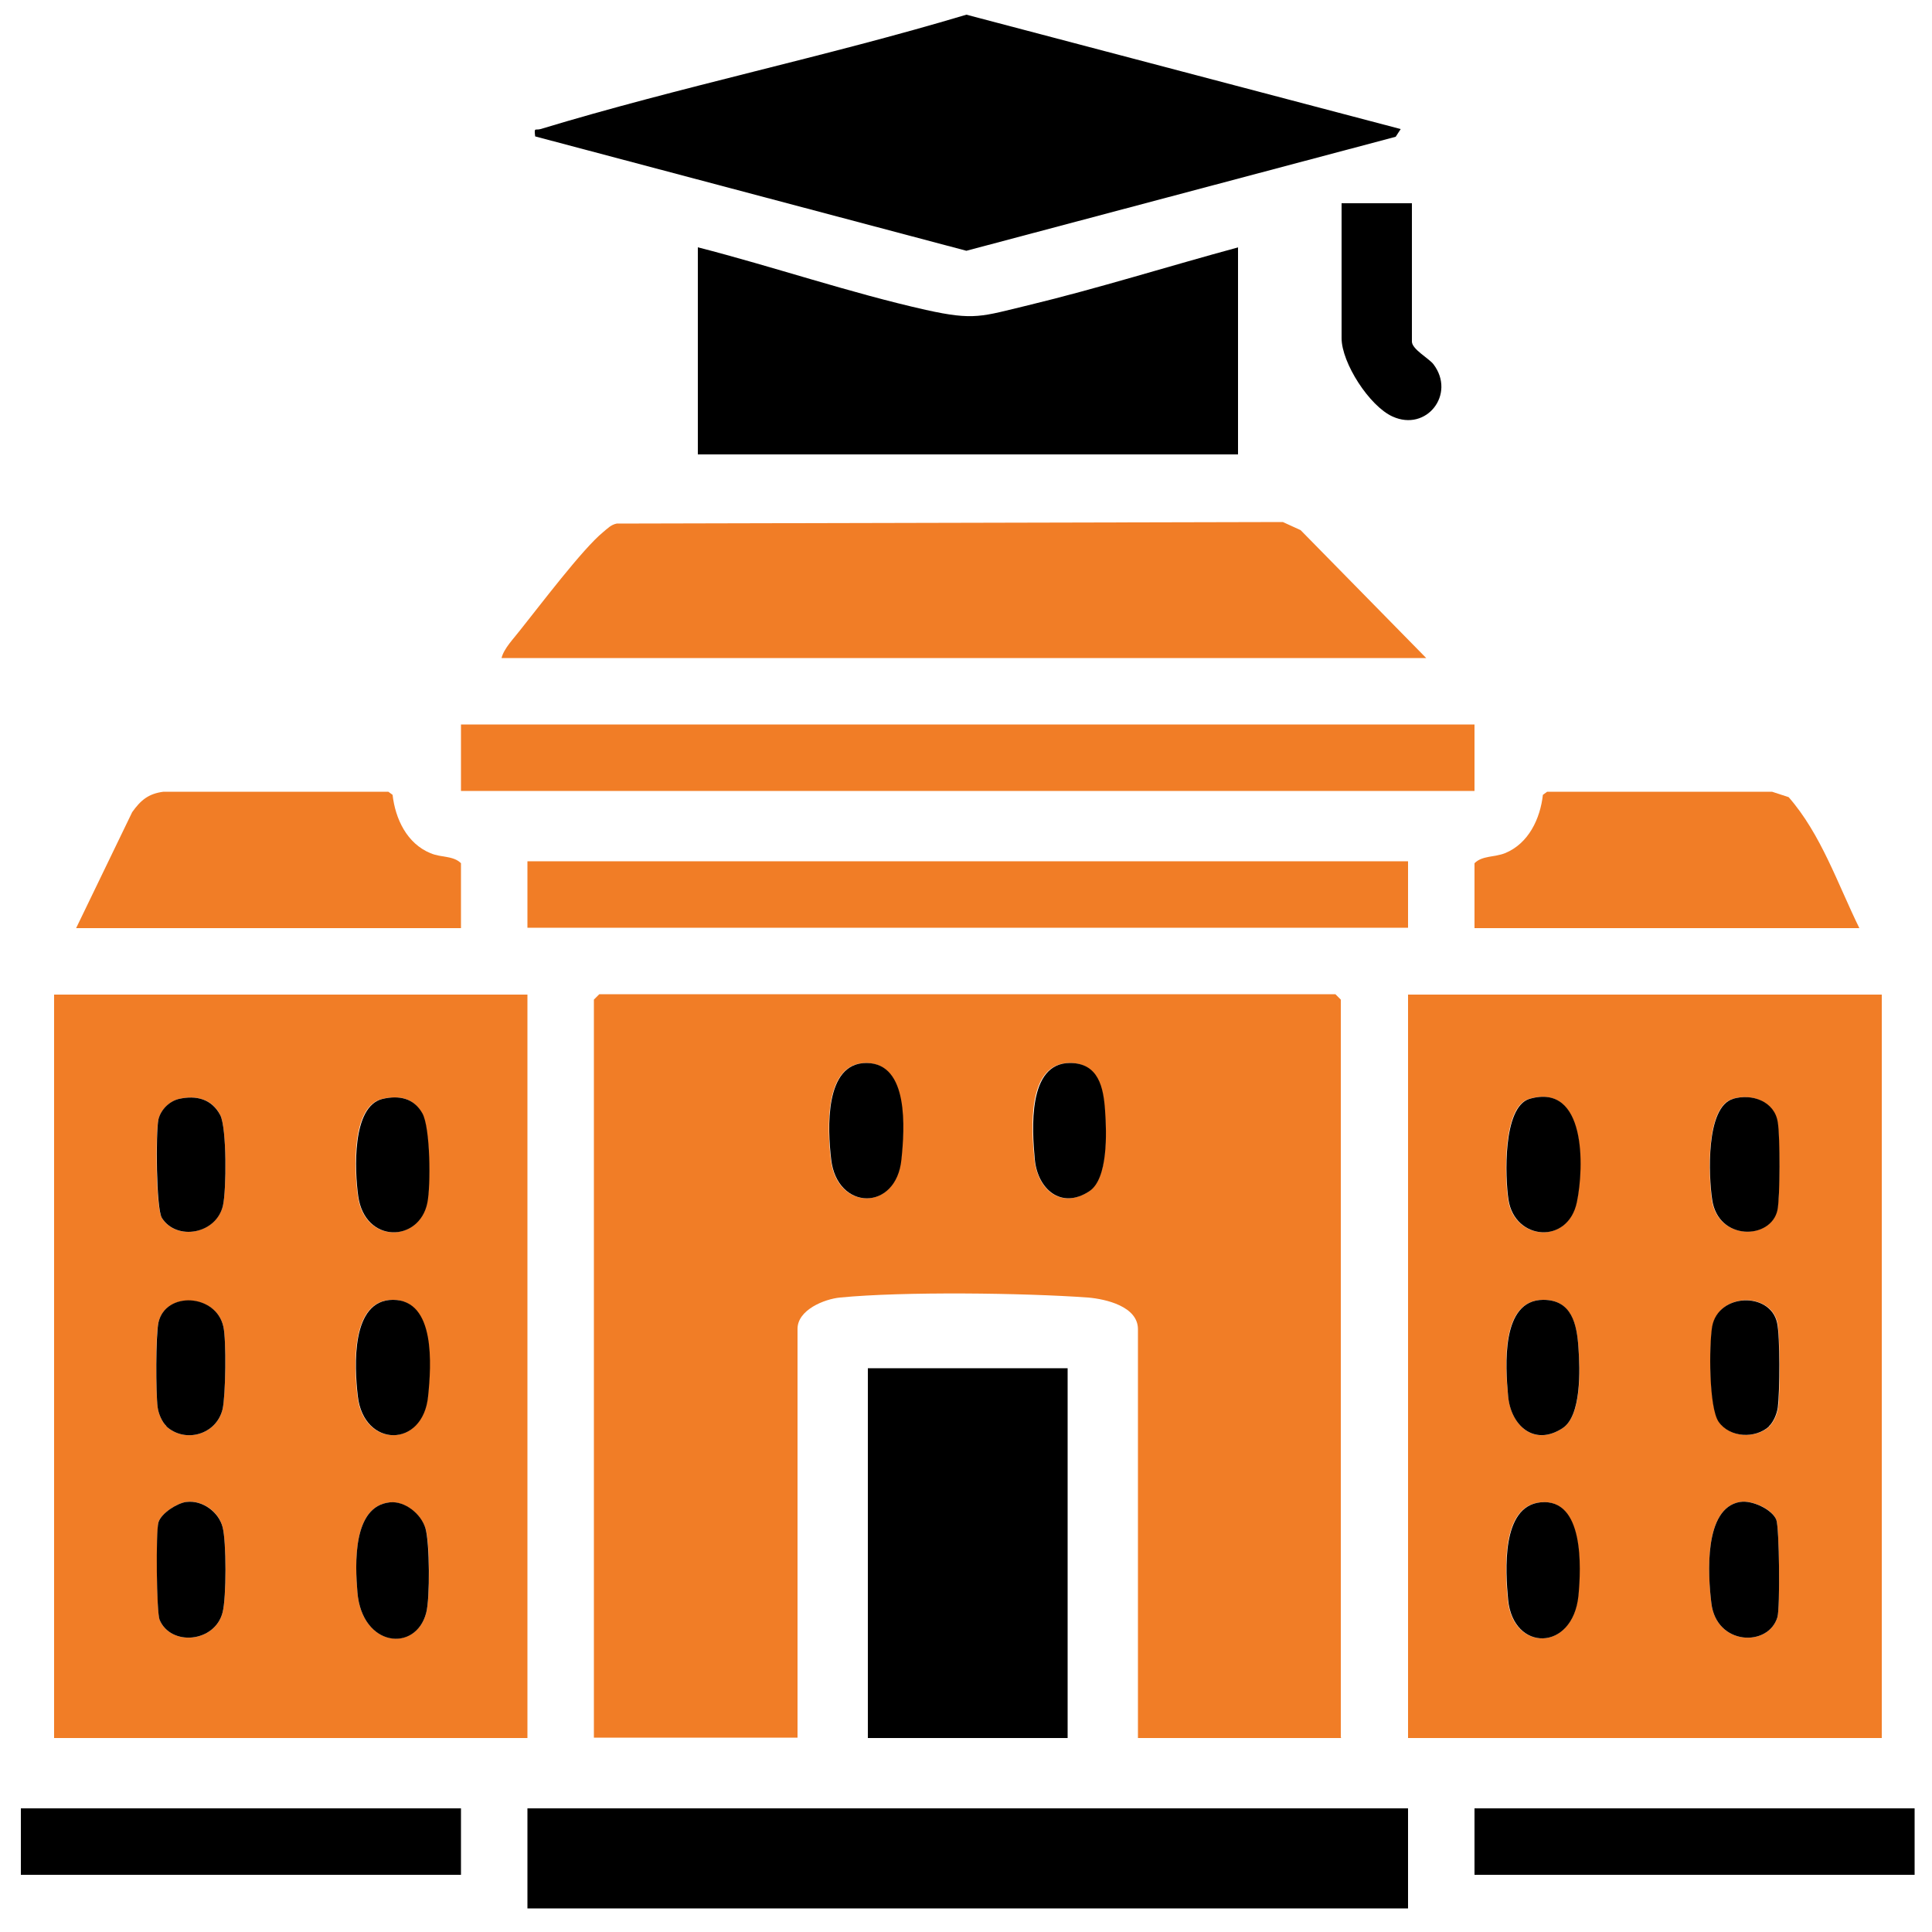
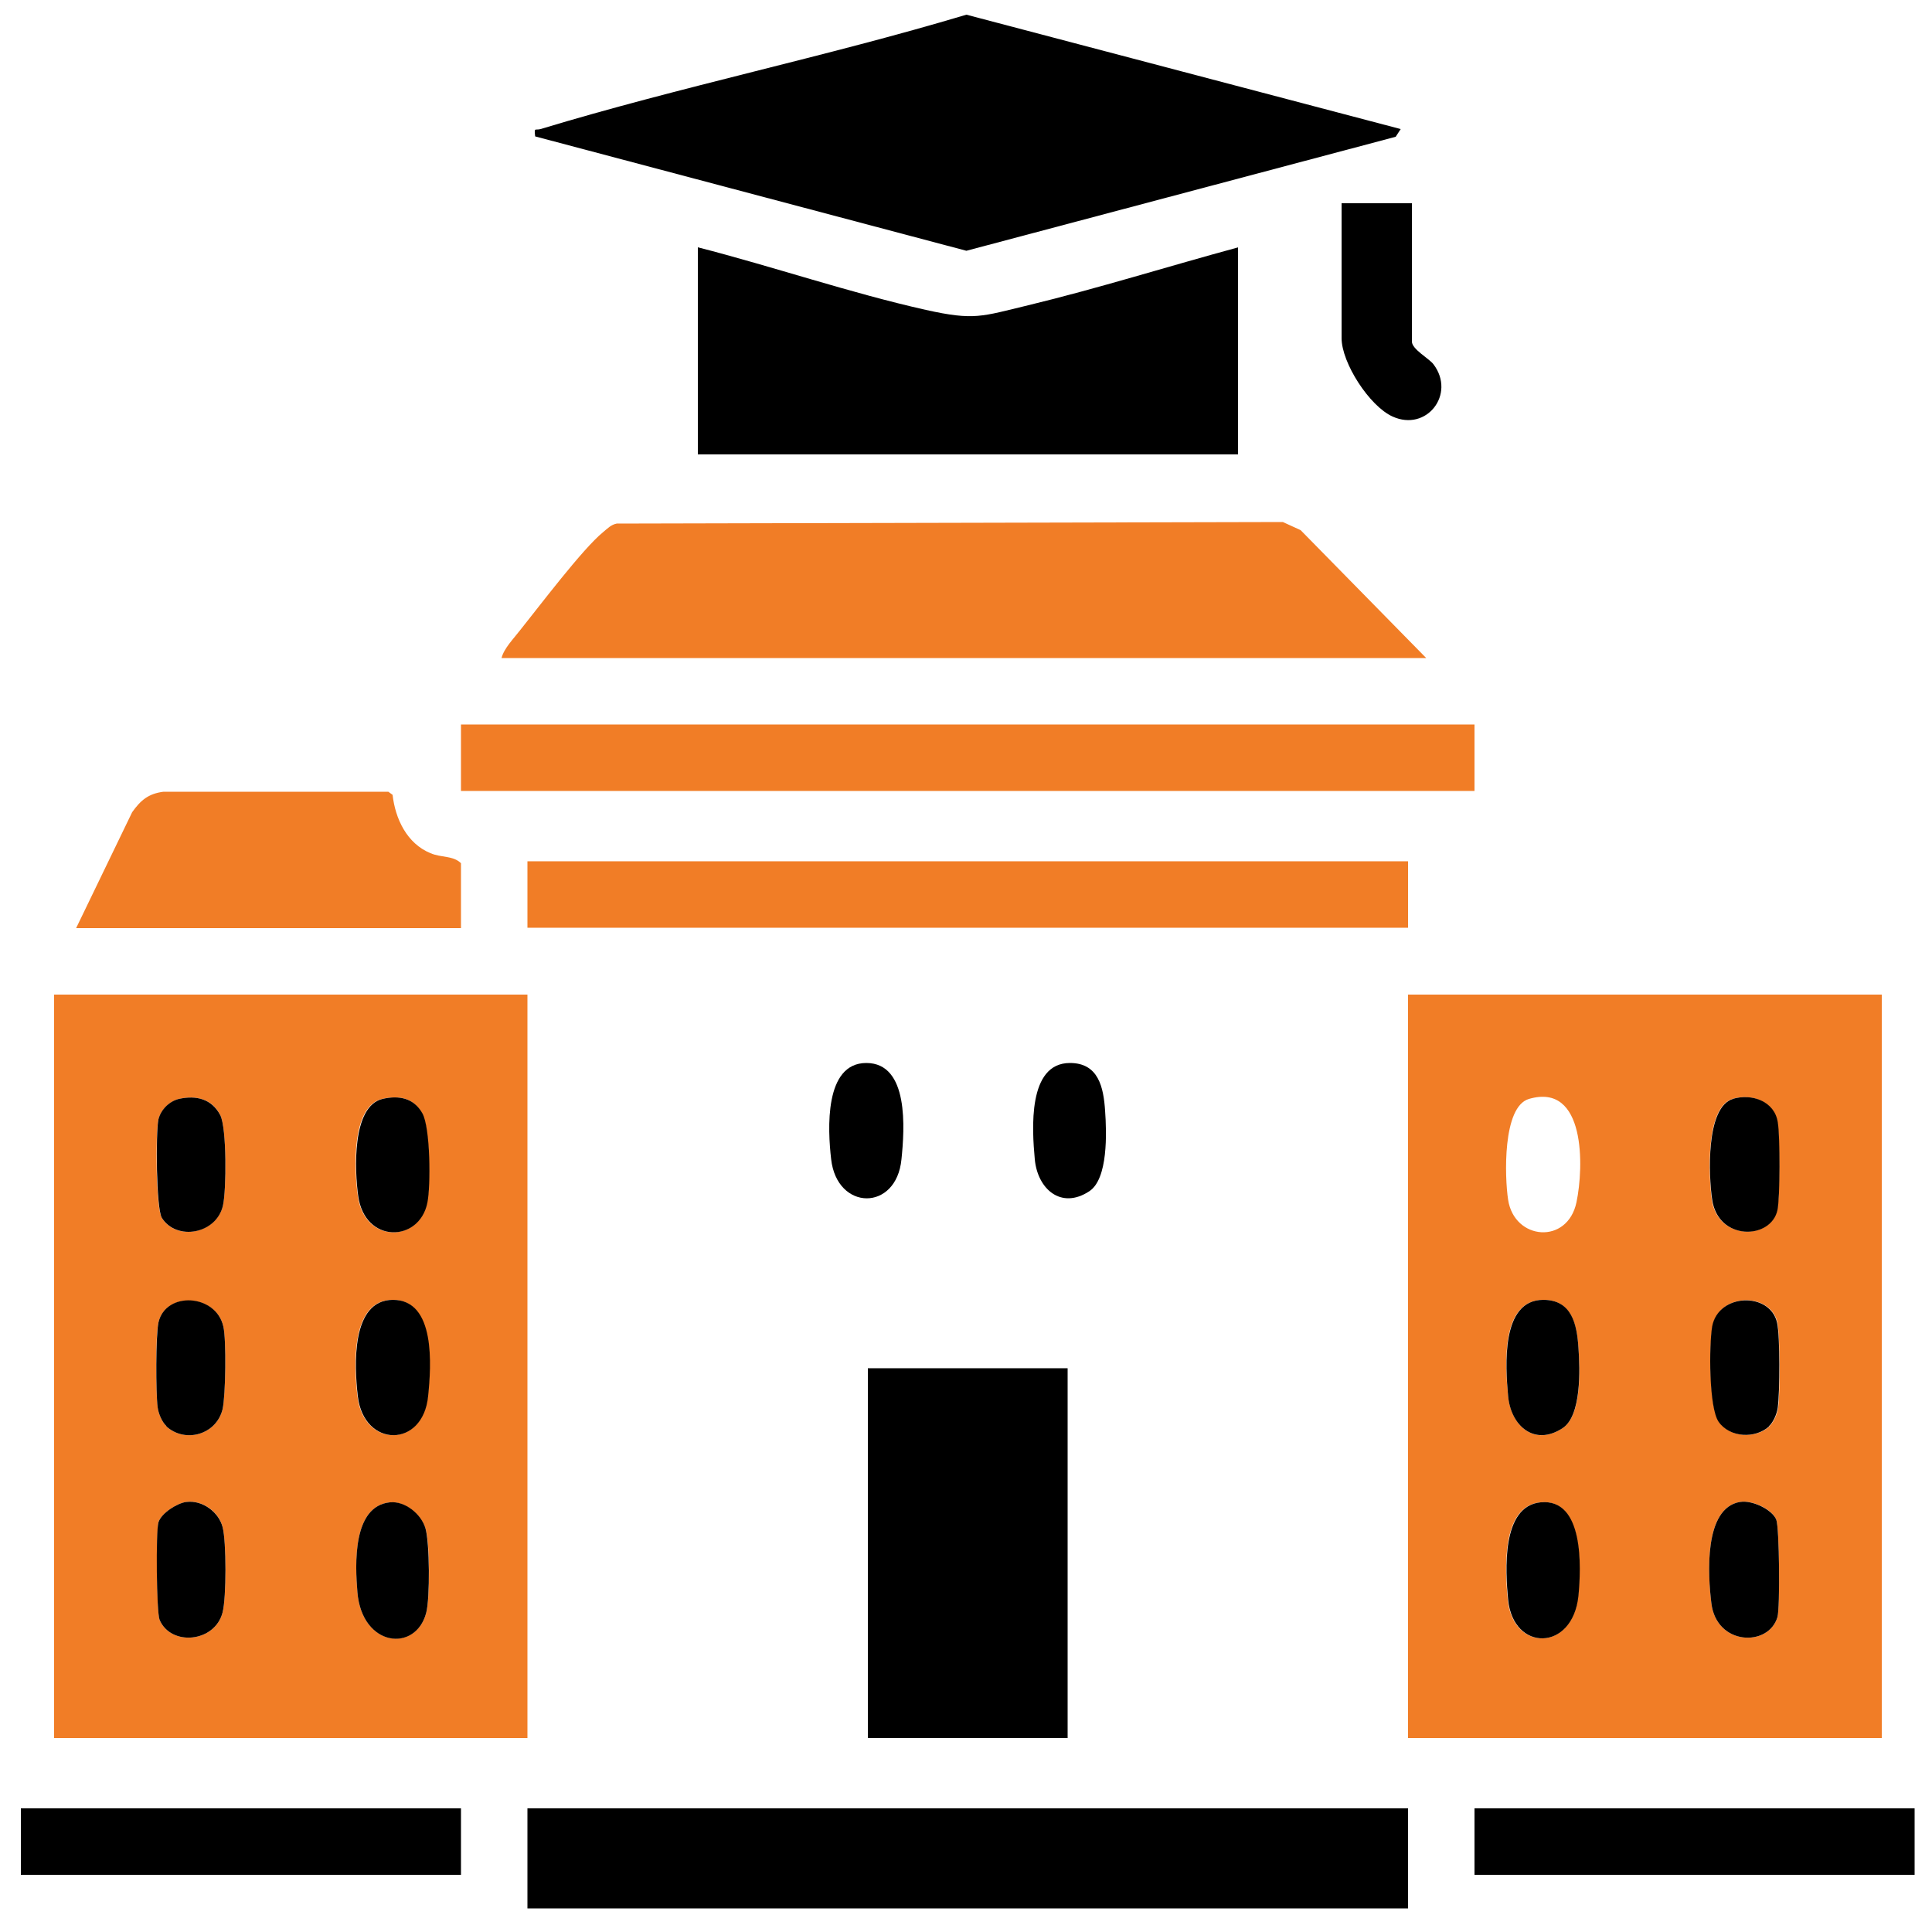
<svg xmlns="http://www.w3.org/2000/svg" id="Layer_1" data-name="Layer 1" viewBox="0 0 50 50">
  <defs>
    <style>
      .cls-1 {
        fill: #f17d26;
      }
    </style>
  </defs>
  <rect x="13.65" y="46.8" width="22.79" height="2.59" />
  <rect x="38.16" y="46.8" width="11.39" height="1.72" />
-   <path class="cls-1" d="M34.72,44.98h-5.27v-10.58c0-.59-.83-.78-1.29-.82-1.67-.12-4.78-.16-6.42,0-.41.04-1.1.32-1.1.81v10.58h-5.27v-19.1l.14-.14h19.05l.14.14v19.1ZM22.41,27.51c-1.09,0-1,1.72-.91,2.49.15,1.34,1.69,1.36,1.82,0,.08-.78.19-2.49-.91-2.49ZM27.68,27.51c-1.11,0-.99,1.71-.91,2.49s.68,1.31,1.41.83c.5-.33.45-1.52.41-2.08-.04-.61-.18-1.24-.91-1.24Z" />
  <path class="cls-1" d="M48.7,25.74v19.24h-12.26v-19.24h12.26ZM39.57,28.44c-.69.2-.63,2.03-.54,2.61.16,1.05,1.54,1.17,1.77.06.19-.91.24-3.1-1.23-2.67ZM44.84,28.44c-.71.21-.62,2-.54,2.6.15,1.07,1.52,1.05,1.69.28.08-.34.07-1.91.01-2.27-.09-.55-.67-.76-1.17-.61ZM39.94,33.64c-1.11,0-.99,1.71-.91,2.49s.68,1.31,1.41.83c.5-.33.45-1.52.41-2.08-.04-.61-.18-1.24-.91-1.24ZM45.79,36.91c.12-.11.21-.33.23-.49.05-.39.05-1.84-.02-2.19-.18-.8-1.52-.78-1.68.1-.09.48-.09,2.1.17,2.47.29.41.95.44,1.31.11ZM39.86,38.88c-1.02.1-.91,1.78-.84,2.52.13,1.35,1.68,1.35,1.82-.1.07-.73.15-2.53-.98-2.42ZM45.03,38.87c-.94.16-.83,1.88-.74,2.62.13,1.1,1.48,1.14,1.71.36.07-.23.05-2.32-.03-2.52-.11-.28-.63-.51-.93-.46Z" />
  <path class="cls-1" d="M13.65,25.74v19.24H1.4v-19.24h12.26ZM4.63,28.44c-.24.06-.47.28-.53.53-.08.35-.07,2.31.09,2.55.37.6,1.4.42,1.58-.32.09-.4.1-2.01-.07-2.34-.21-.42-.62-.52-1.07-.42ZM9.89,28.44c-.81.19-.72,1.86-.63,2.51.17,1.24,1.58,1.21,1.79.18.09-.44.08-1.95-.13-2.32-.22-.4-.6-.47-1.03-.37ZM4.3,36.91c.49.45,1.3.22,1.46-.44.08-.35.1-1.8.02-2.14-.19-.84-1.5-.91-1.68-.1-.08.35-.07,1.8-.02,2.19.02.16.11.38.23.49ZM10.16,33.64c-1.09,0-1,1.72-.91,2.49.15,1.34,1.69,1.36,1.82,0,.08-.78.19-2.49-.91-2.49ZM4.82,38.87c-.23.03-.66.3-.72.53s-.05,2.32.03,2.52c.29.69,1.43.59,1.63-.19.1-.37.1-1.84,0-2.21-.1-.4-.52-.7-.93-.65ZM10.09,38.88c-.97.1-.9,1.61-.84,2.33.12,1.42,1.51,1.55,1.78.53.1-.38.1-1.82-.02-2.19s-.53-.7-.92-.67Z" />
  <path class="cls-1" d="M36.92,17.03H12.98c.06-.25.32-.51.48-.72.49-.61,1.62-2.11,2.15-2.54.11-.09.2-.19.35-.22l17.24-.04.46.21,3.25,3.31Z" />
  <path d="M36.25,3.34l-.13.2-11.11,2.95-11.16-2.96c-.03-.25,0-.15.14-.19,3.63-1.1,7.38-1.87,11.02-2.96l11.24,2.96Z" />
  <path d="M32.04,6.4v5.36h-13.98v-5.36c1.95.5,3.94,1.18,5.9,1.62,1.26.28,1.44.17,2.65-.12,1.82-.44,3.63-1.01,5.44-1.5Z" />
  <rect x="22.46" y="35.41" width="5.17" height="9.57" />
  <rect class="cls-1" x="11.93" y="18.75" width="26.23" height="1.72" />
  <rect class="cls-1" x="13.65" y="22.29" width="22.79" height="1.72" />
  <path class="cls-1" d="M11.93,24.02H1.97l1.45-3c.22-.31.42-.48.81-.53h5.82s.11.08.11.08c.07.62.37,1.26.98,1.51.28.12.59.06.79.26v1.68Z" />
-   <path class="cls-1" d="M48.12,24.02h-9.96v-1.68c.2-.2.51-.15.79-.26.61-.25.91-.89.98-1.51l.11-.08h5.82s.43.14.43.14c.84.96,1.27,2.25,1.83,3.39Z" />
  <rect x=".54" y="46.8" width="11.39" height="1.72" />
  <path d="M36.54,5.25v3.59c0,.2.45.44.56.59.58.77-.18,1.75-1.06,1.35-.6-.27-1.32-1.39-1.32-2.03v-3.49h1.82Z" />
  <path d="M22.42,27.51c1.11,0,.99,1.71.91,2.49-.13,1.36-1.67,1.34-1.82,0-.09-.77-.18-2.49.91-2.49Z" />
  <path d="M27.69,27.51c.74,0,.87.63.91,1.24.04.56.08,1.76-.41,2.08-.73.48-1.34-.06-1.41-.83s-.19-2.49.91-2.49Z" />
-   <path d="M39.58,28.44c1.47-.43,1.42,1.76,1.23,2.67-.23,1.11-1.61.99-1.77-.06-.09-.58-.15-2.4.54-2.61Z" />
  <path d="M39.94,33.64c.74,0,.87.63.91,1.24.04.56.08,1.76-.41,2.08-.73.48-1.34-.06-1.41-.83s-.19-2.49.91-2.49Z" />
  <path d="M39.87,38.88c1.13-.11,1.05,1.69.98,2.42-.15,1.45-1.69,1.45-1.82.1-.07-.74-.18-2.42.84-2.52Z" />
  <path d="M45.04,38.87c.3-.05.82.19.93.46.08.2.1,2.28.03,2.52-.23.78-1.58.74-1.71-.36-.09-.73-.2-2.46.74-2.62Z" />
  <path d="M44.84,28.44c.5-.15,1.09.06,1.17.61.06.36.06,1.94-.01,2.27-.17.77-1.54.8-1.69-.28-.09-.6-.17-2.39.54-2.6Z" />
  <path d="M45.79,36.91c-.36.33-1.02.3-1.31-.11-.26-.37-.25-1.99-.17-2.47.16-.87,1.5-.9,1.68-.1.08.35.07,1.8.02,2.19-.02.16-.11.38-.23.49Z" />
  <path d="M9.9,28.44c.43-.1.81-.02,1.03.37.21.37.22,1.88.13,2.32-.21,1.03-1.62,1.06-1.79-.18-.09-.65-.17-2.32.63-2.51Z" />
  <path d="M10.17,33.64c1.11,0,.99,1.71.91,2.49-.13,1.36-1.67,1.34-1.82,0-.09-.77-.18-2.49.91-2.49Z" />
  <path d="M10.09,38.88c.39-.04.81.3.92.67s.12,1.81.02,2.19c-.27,1.03-1.66.89-1.78-.53-.06-.72-.13-2.23.84-2.33Z" />
  <path d="M4.83,38.87c.41-.05.83.26.93.65.1.37.1,1.83,0,2.21-.2.78-1.34.88-1.63.19-.08-.19-.1-2.28-.03-2.52s.49-.5.72-.53Z" />
  <path d="M4.63,28.44c.45-.1.85,0,1.07.42.17.33.16,1.94.07,2.34-.17.74-1.2.92-1.58.32-.15-.24-.16-2.21-.09-2.55.06-.25.28-.47.53-.53Z" />
  <path d="M4.31,36.91c-.12-.11-.21-.33-.23-.49-.05-.39-.05-1.84.02-2.19.18-.82,1.49-.75,1.68.1.08.34.06,1.79-.02,2.14-.16.66-.97.89-1.46.44Z" />
</svg>